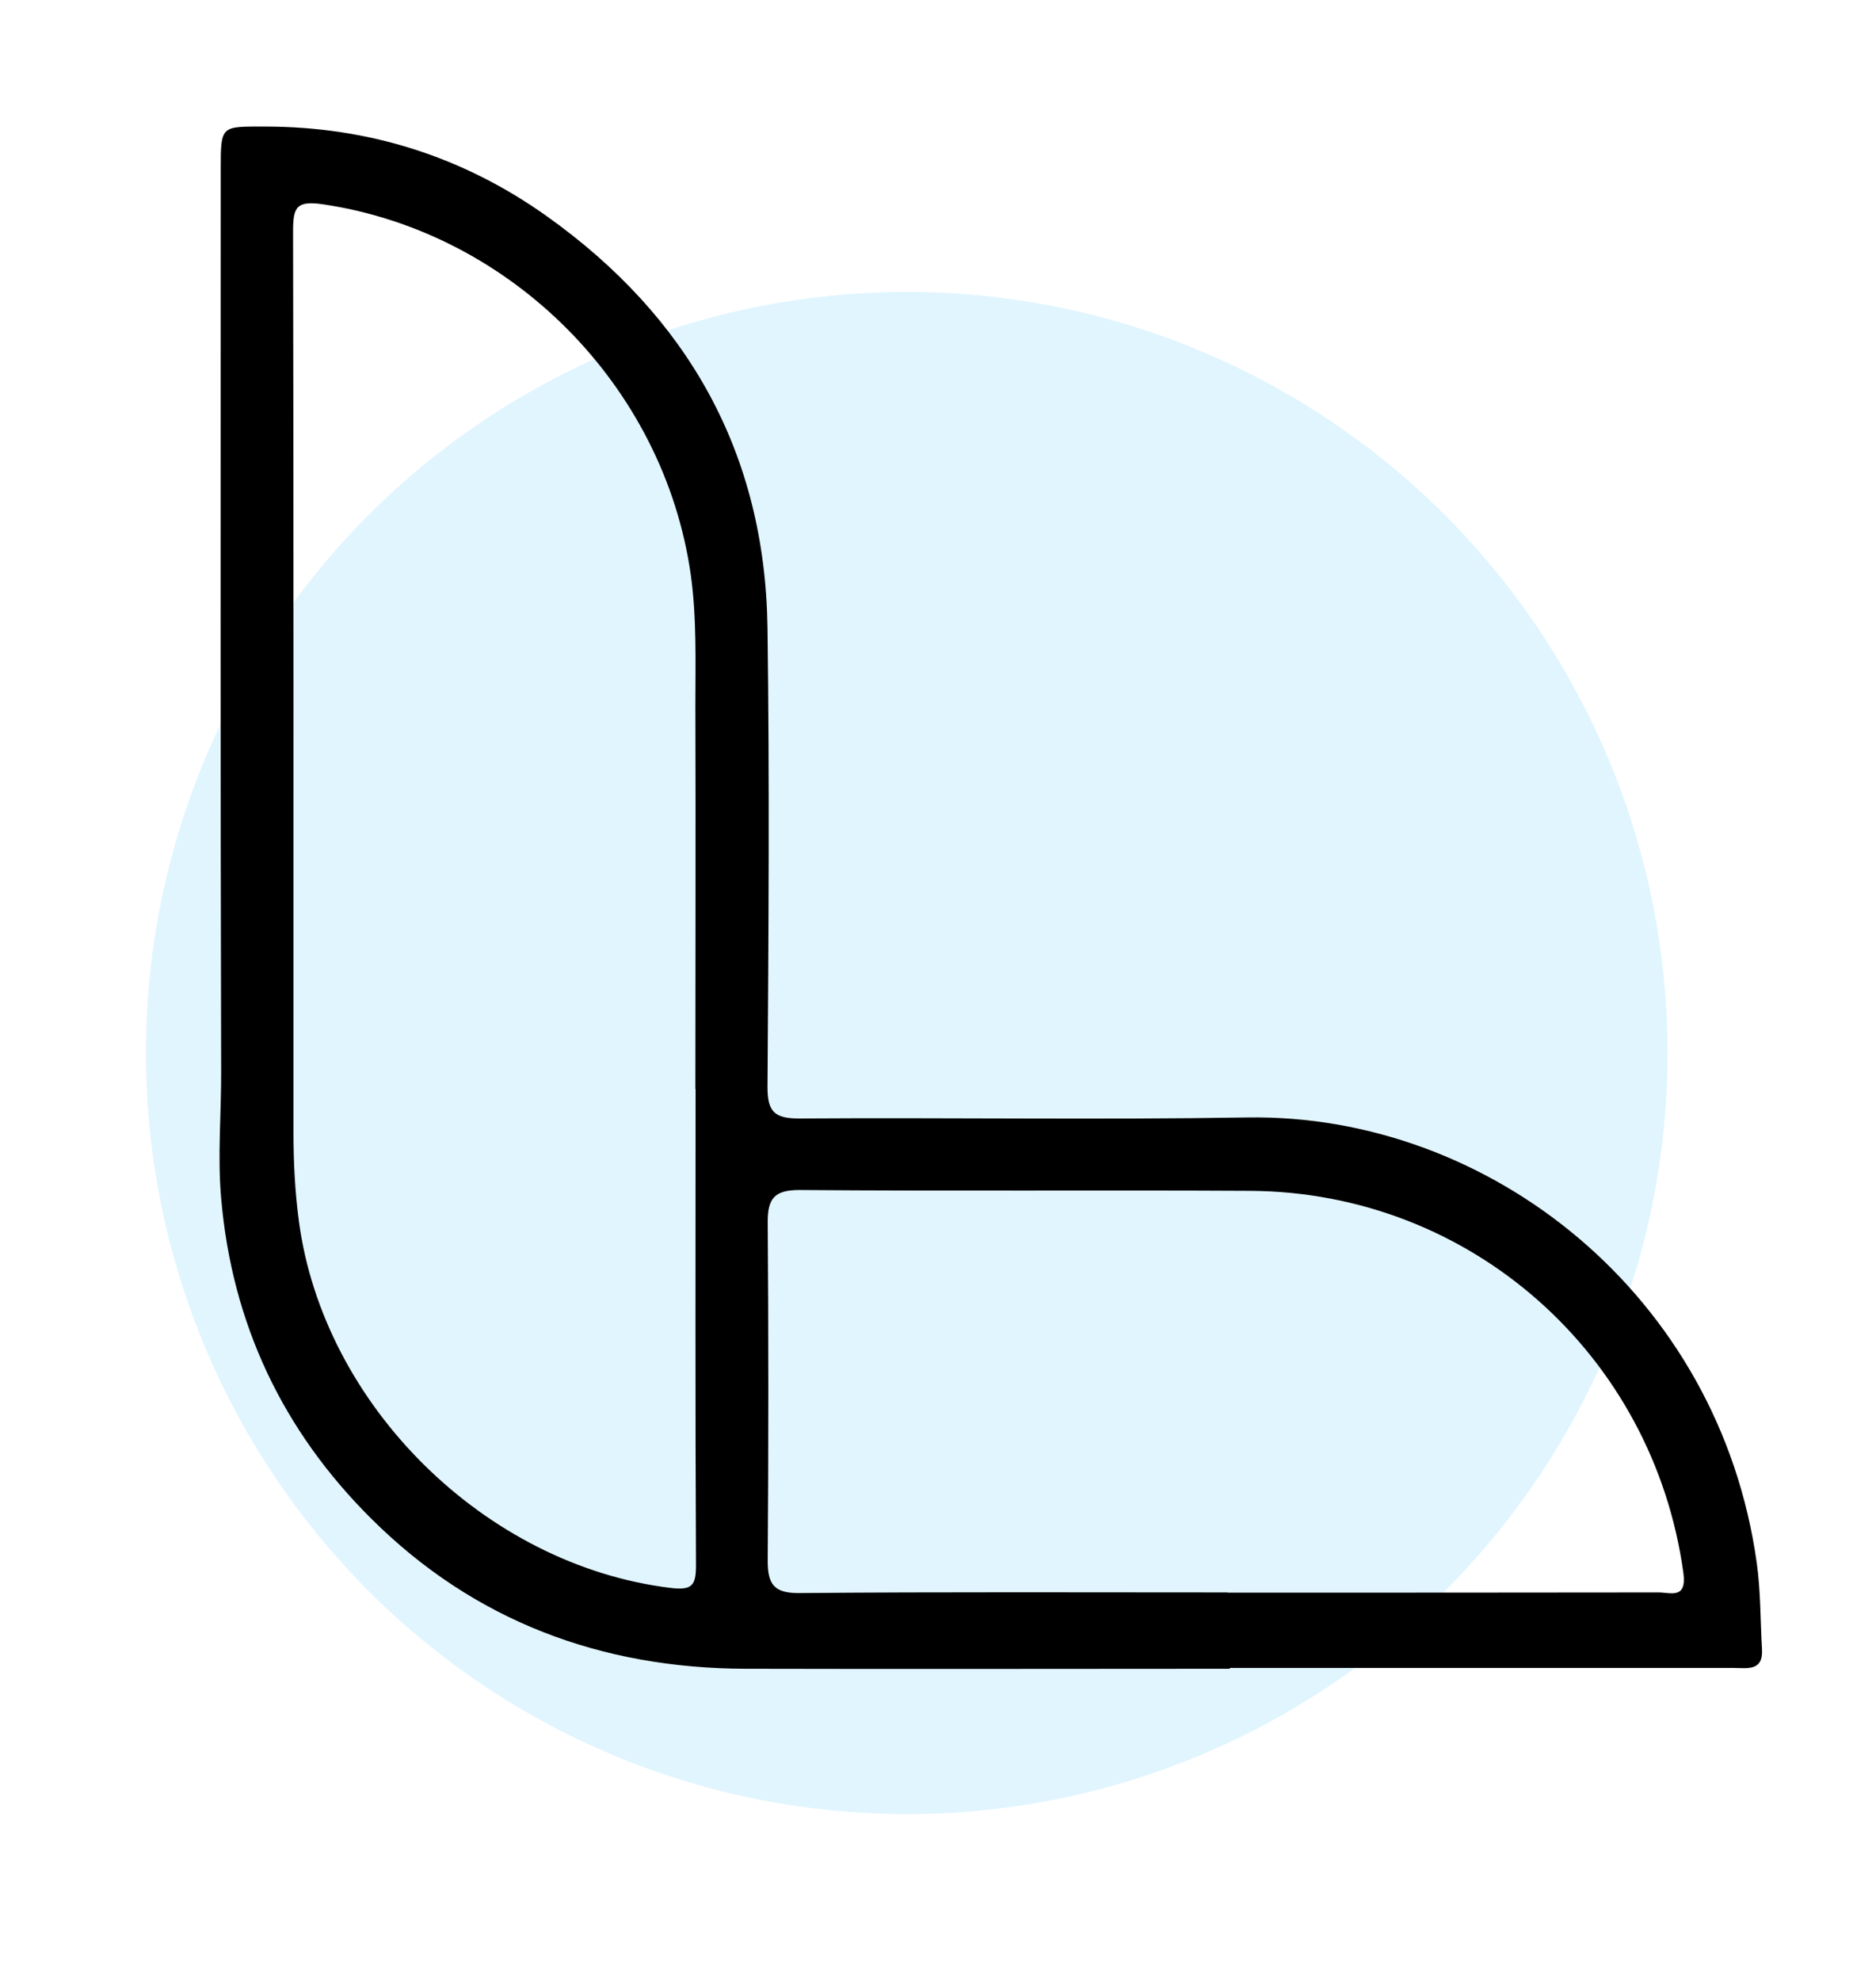
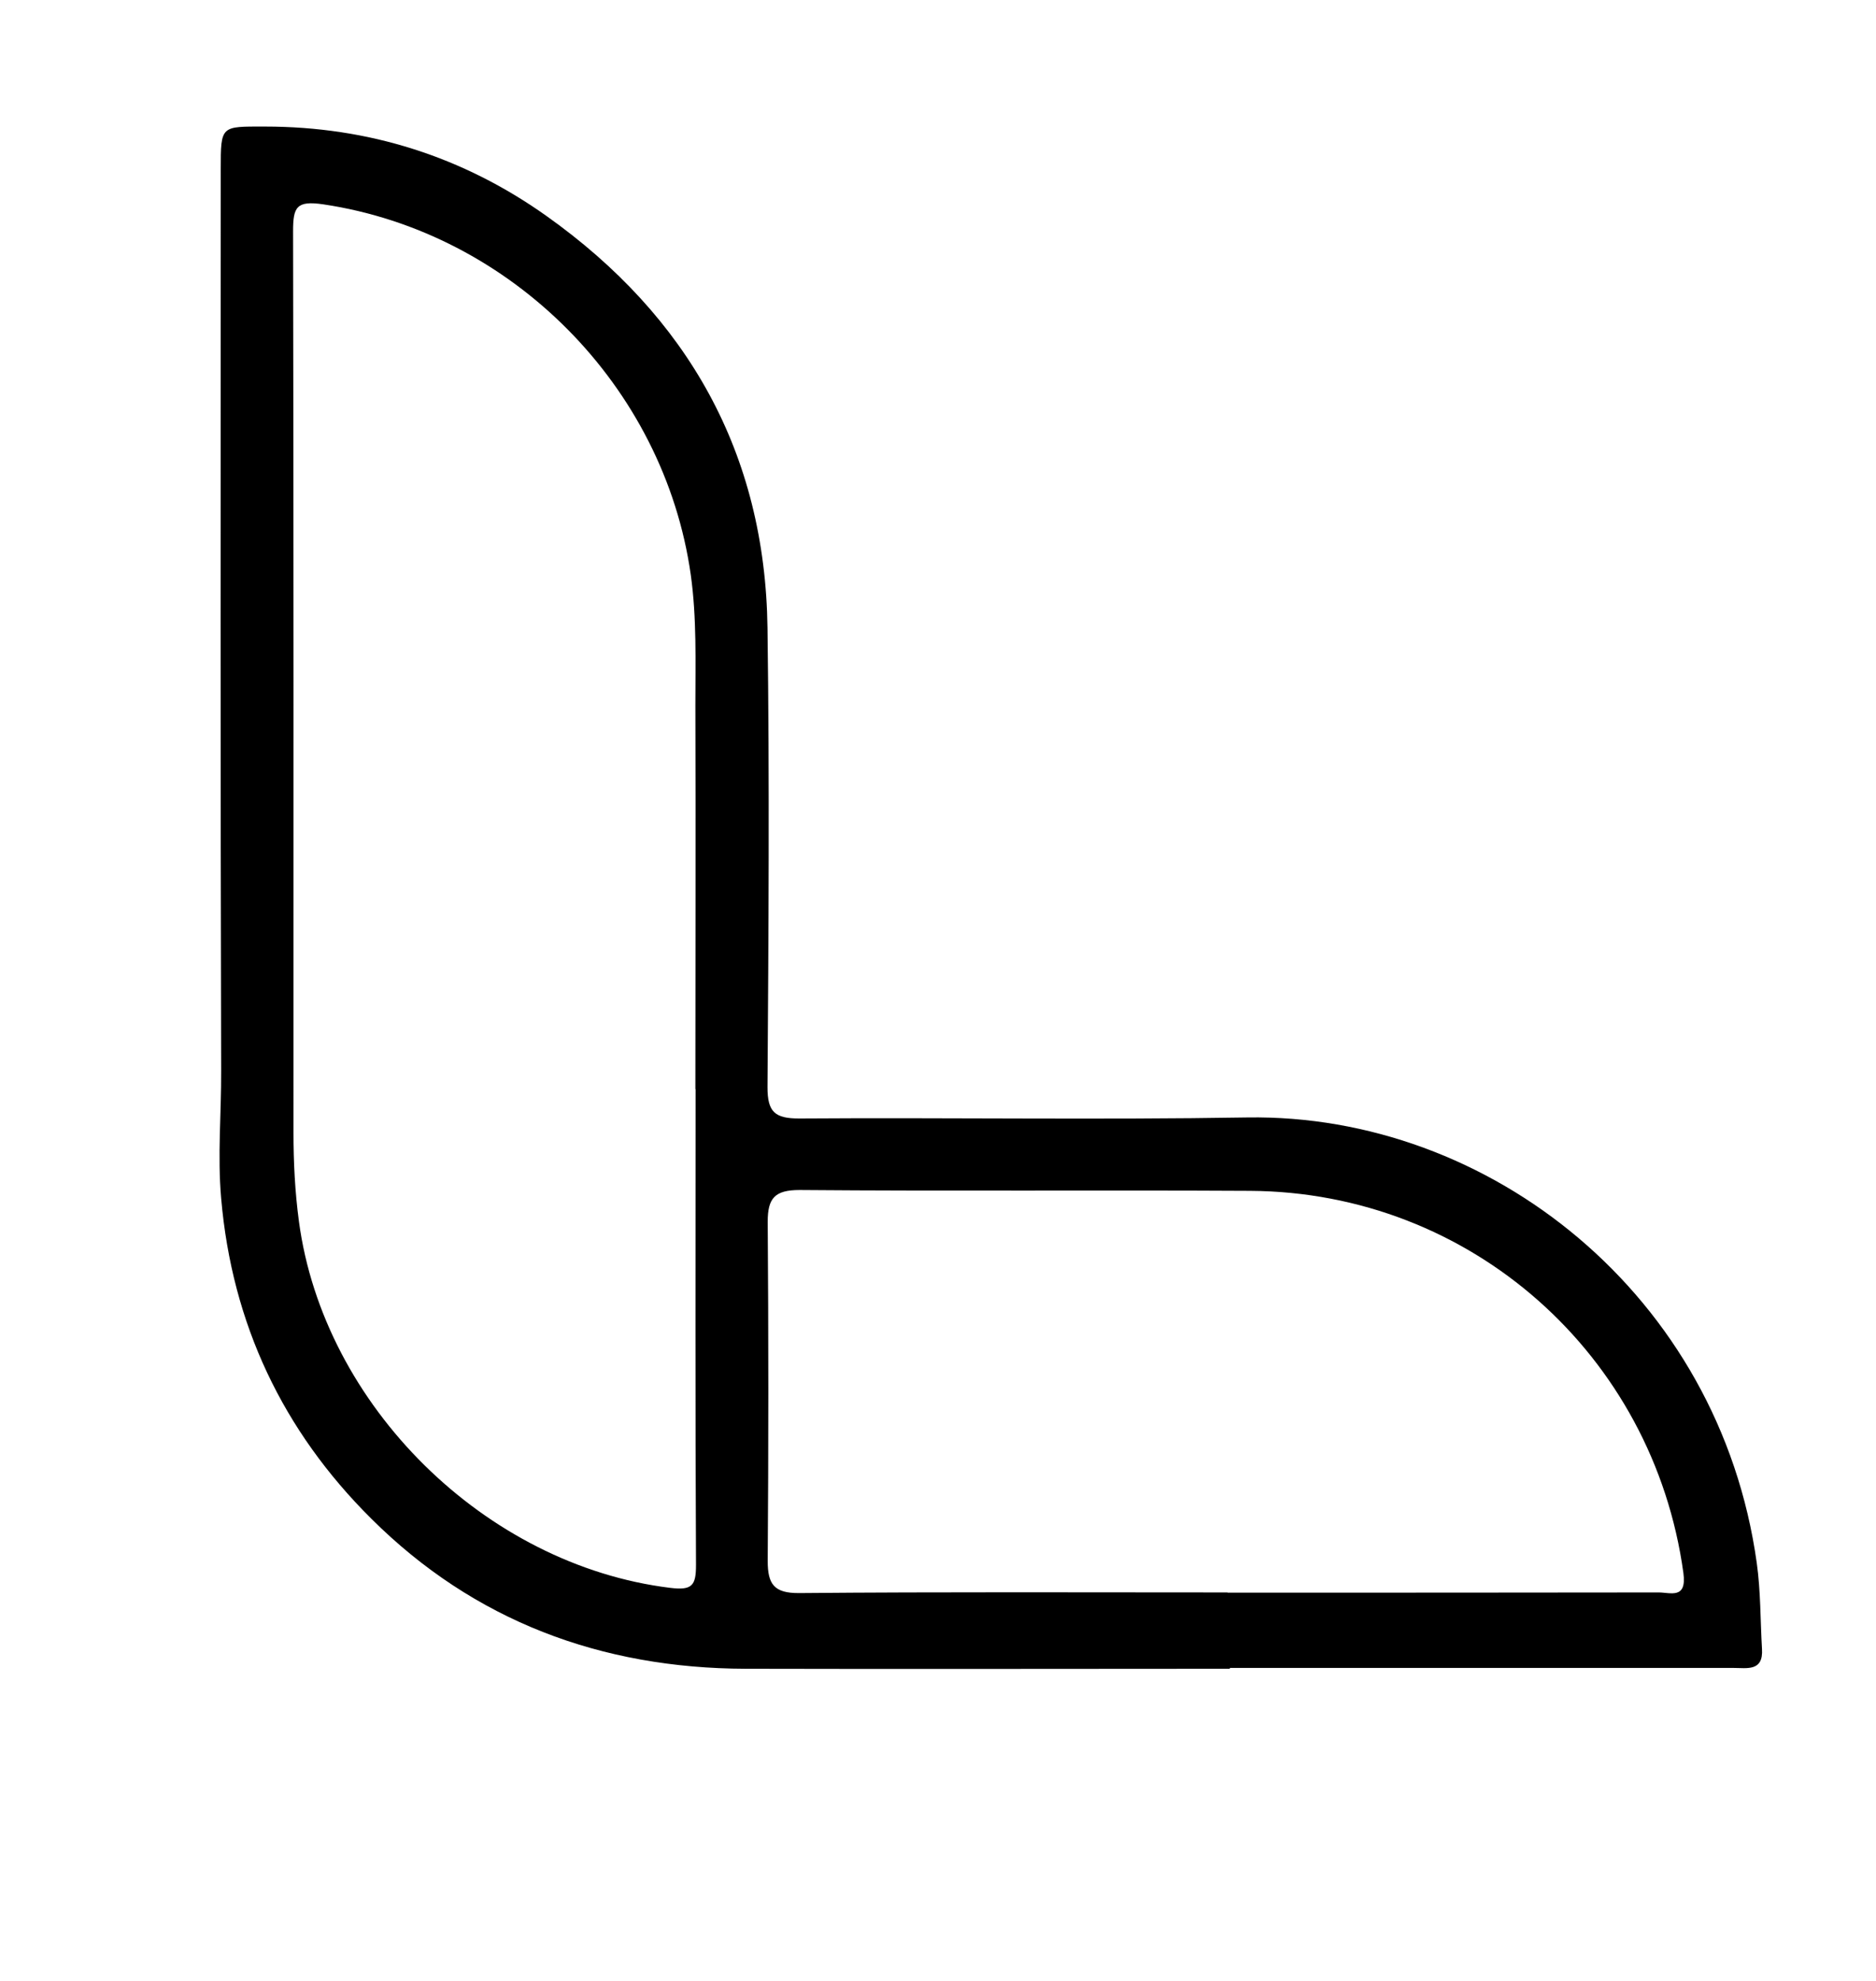
<svg xmlns="http://www.w3.org/2000/svg" id="Calque_1" viewBox="0 0 90 95">
  <defs>
    <style>.cls-1{opacity:.2;}.cls-2,.cls-3{stroke-width:0px;}.cls-3{fill:#67ccff;}</style>
  </defs>
  <g class="cls-1">
-     <circle class="cls-3" cx="43.5" cy="50.5" r="36.5" />
-   </g>
+     </g>
  <path class="cls-2" d="m59,80.03c-7.74,0-15.49.02-23.23,0-6.93-.02-13.03-2.29-17.96-7.2-4.24-4.21-6.68-9.34-7.2-15.36-.18-2.05.01-4.07,0-6.11-.04-14.41-.02-28.83-.02-43.24,0-2.12,0-2.05,2.12-2.05,4.97,0,9.5,1.44,13.51,4.29,6.77,4.81,10.49,11.37,10.6,19.76.1,7.34.05,14.68,0,22.02,0,1.19.35,1.5,1.52,1.5,7.16-.05,14.33.07,21.5-.05,11.61-.18,22.65,8.51,24.44,21.37.19,1.36.17,2.75.25,4.12.07,1.09-.72.91-1.37.91-6.76,0-13.53,0-20.29,0h-3.87s0,.02,0,.03Zm-25.64-27.8c0-6.14.02-12.28,0-18.41,0-2.08.07-4.17-.22-6.25-1.28-9.05-8.61-16.43-17.63-17.77-1.29-.19-1.45.13-1.45,1.29.03,14.41.02,28.82.02,43.23,0,1.42.07,2.83.26,4.25,1.18,8.84,8.94,16.49,17.81,17.58,1.06.13,1.24-.11,1.24-1.1-.04-7.61-.02-15.21-.02-22.82Zm25.53,24.15c6.89,0,13.79,0,20.68-.01.57,0,1.36.34,1.19-.93-1.44-10.48-10.21-18.27-20.79-18.33-7.2-.04-14.41.02-21.61-.04-1.19,0-1.53.39-1.53,1.52.04,5.42.04,10.85,0,16.27,0,1.11.3,1.55,1.51,1.54,6.85-.06,13.7-.03,20.55-.03Z" />
</svg>